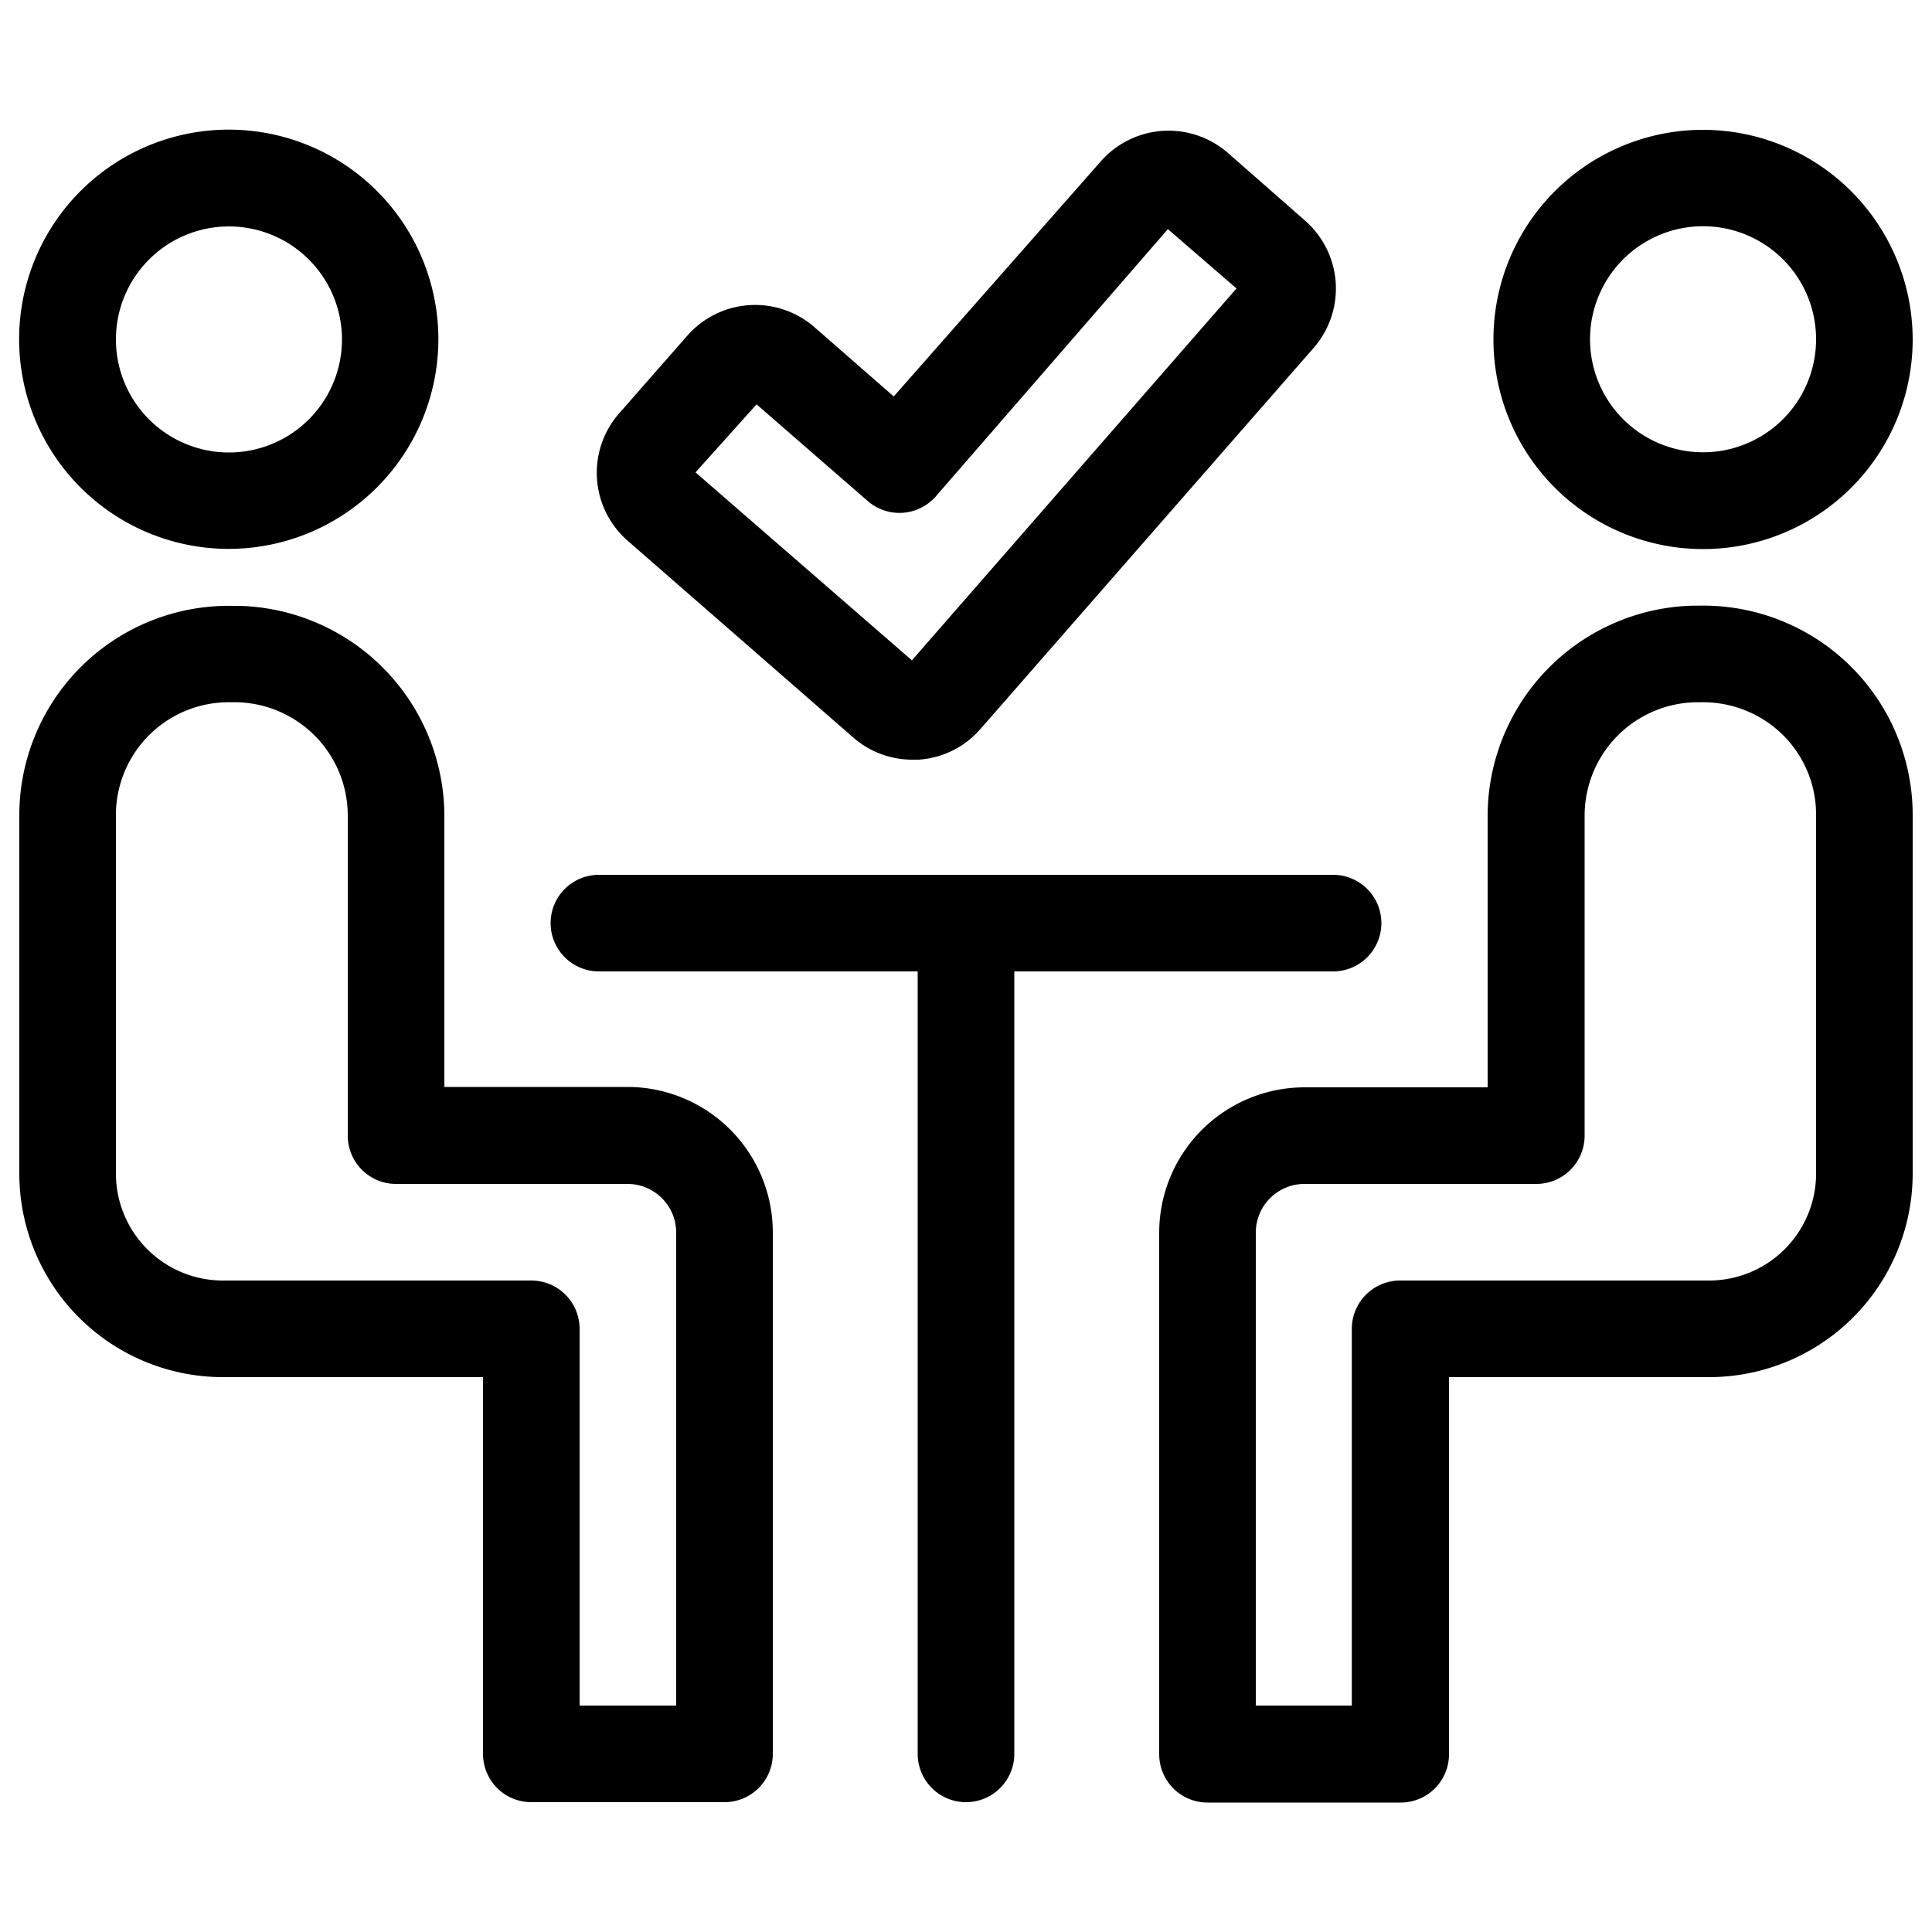
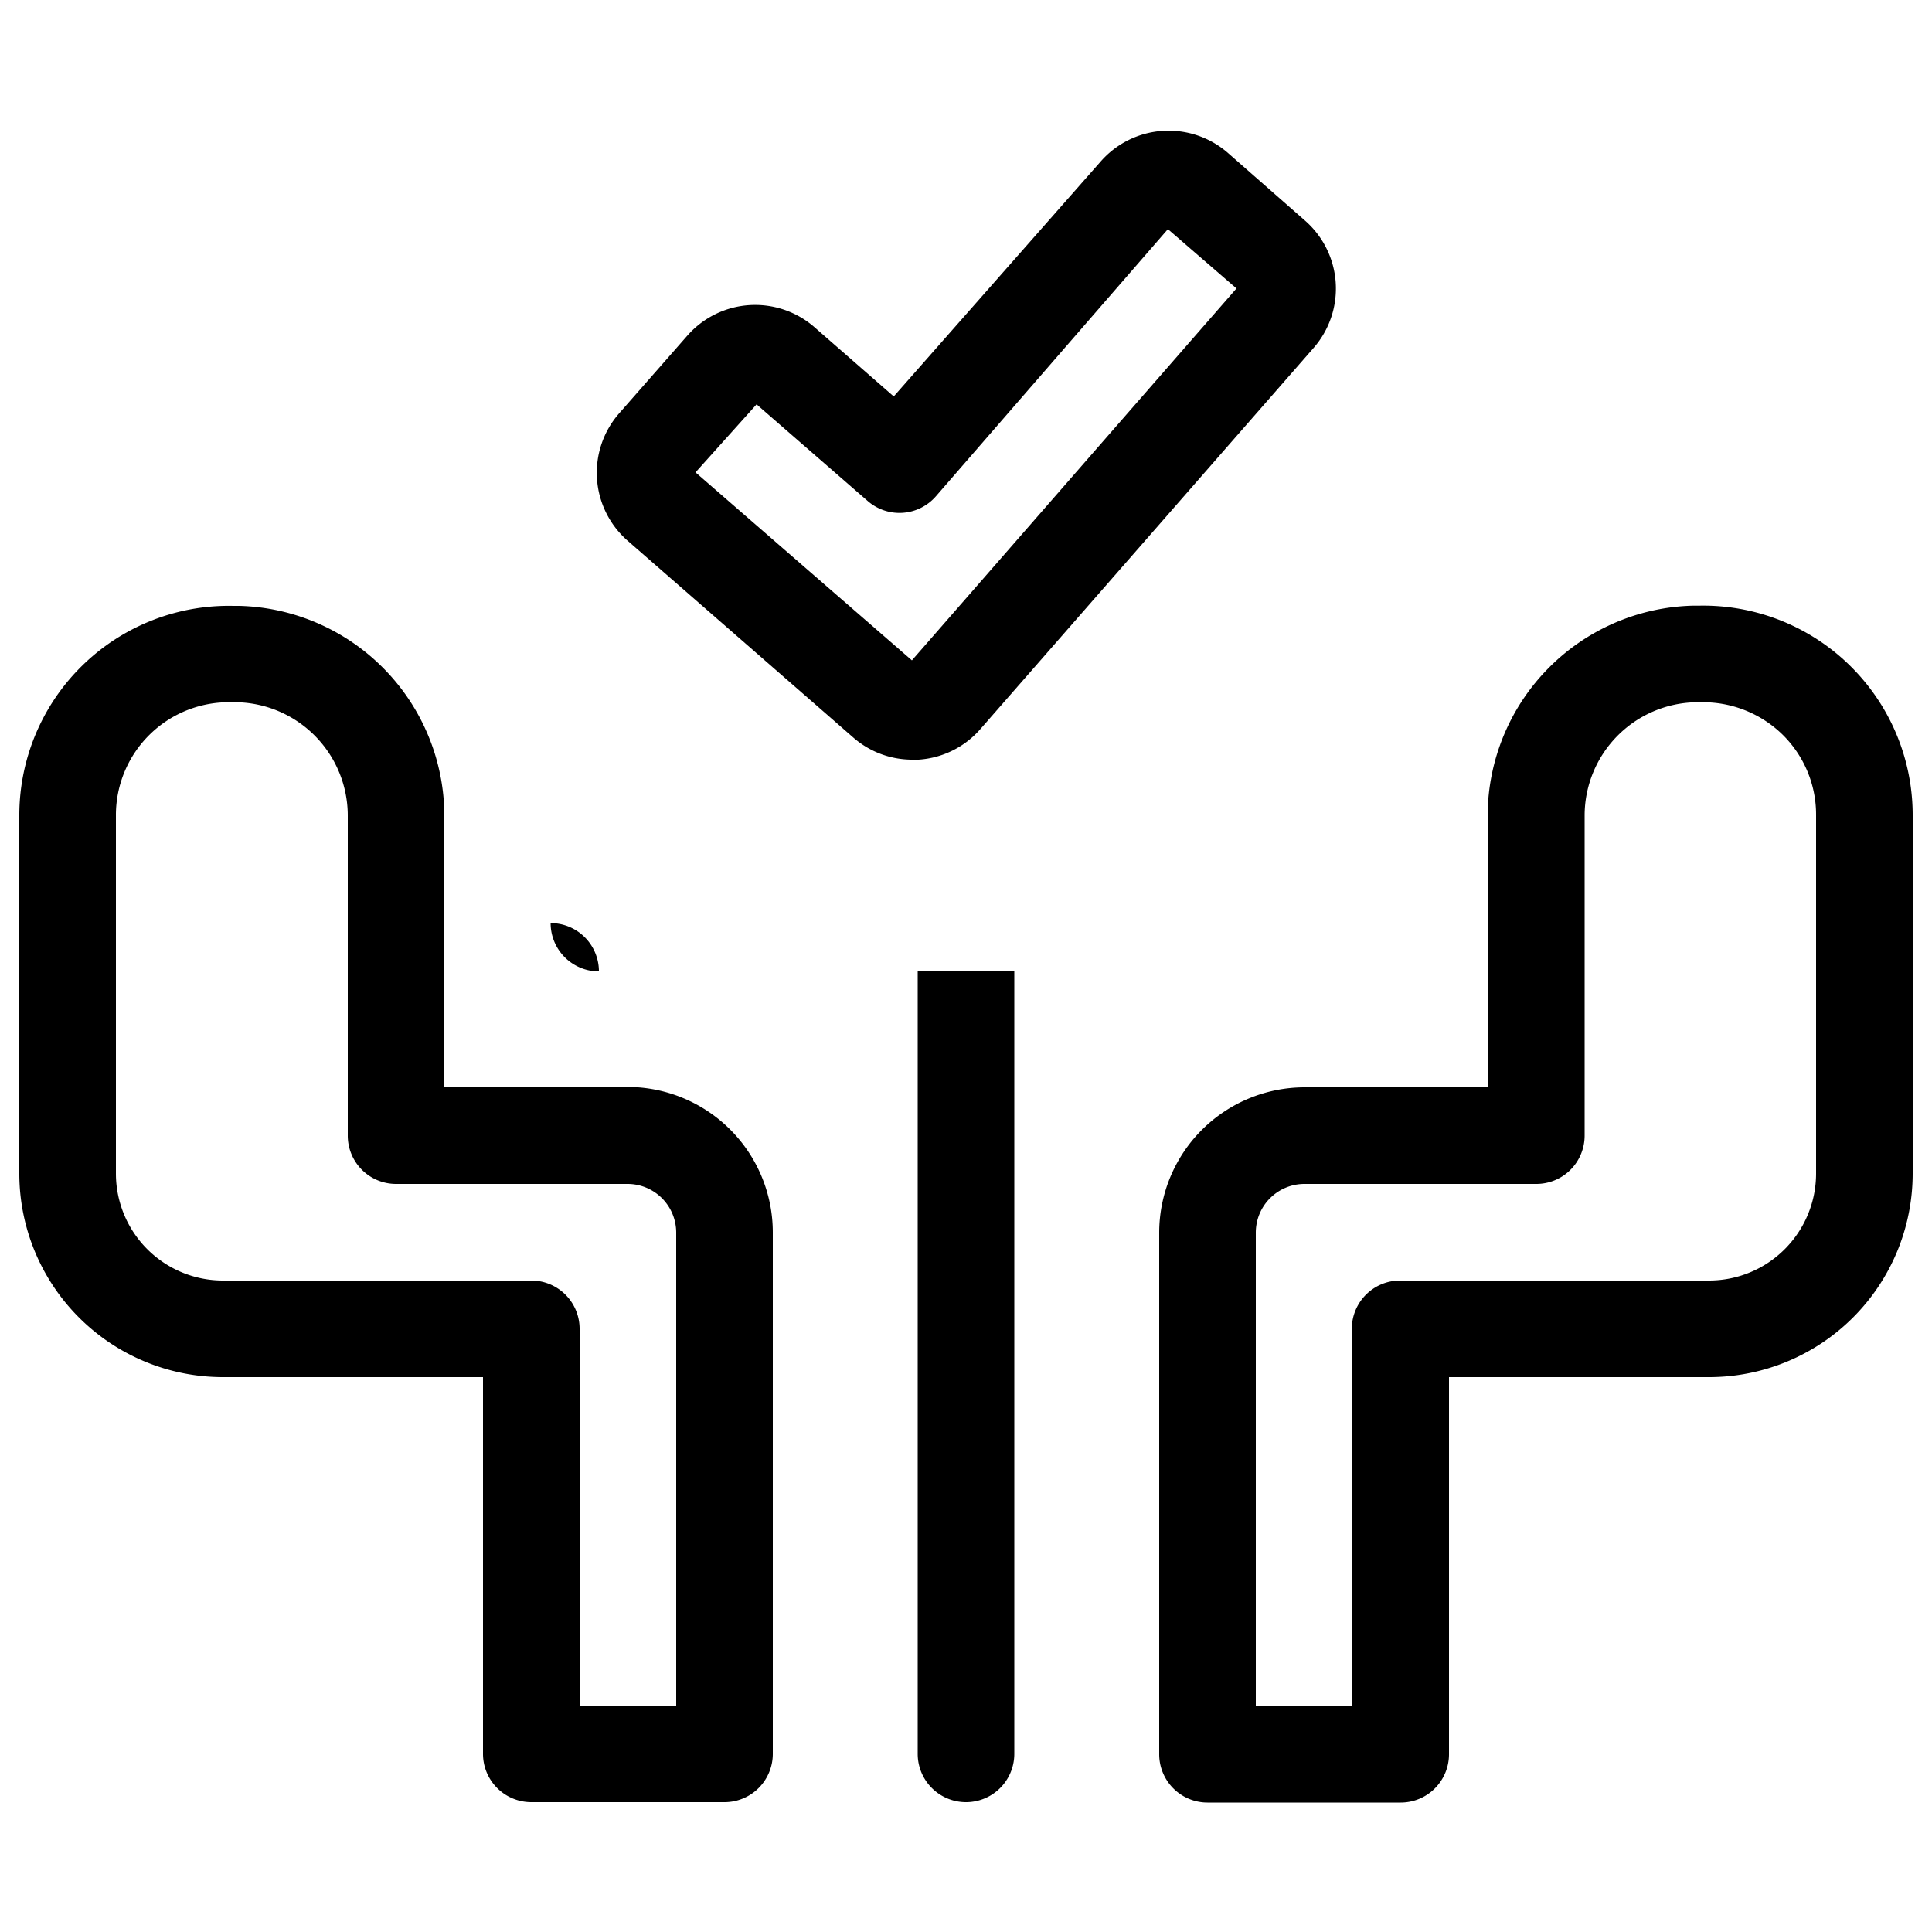
<svg xmlns="http://www.w3.org/2000/svg" height="100px" width="100px" fill="#000000" viewBox="0 0 100 100" x="0px" y="0px">
  <path d="M87.92,31.35H87.6A10.9,10.9,0,0,0,77,42.19V56.28H67.52A7.53,7.53,0,0,0,60,63.8v27a2.5,2.5,0,0,0,2.5,2.5h10a2.5,2.5,0,0,0,2.5-2.5V71.28H88.47A10.54,10.54,0,0,0,99,60.75V42.19A10.84,10.84,0,0,0,87.92,31.35ZM94,60.75a5.54,5.54,0,0,1-5.53,5.53h-16a2.5,2.5,0,0,0-2.5,2.5v19.5H65V63.8a2.52,2.52,0,0,1,2.52-2.52h12a2.5,2.5,0,0,0,2.5-2.5V42.19a5.87,5.87,0,0,1,5.71-5.84H88A5.89,5.89,0,0,1,92.24,38,5.8,5.8,0,0,1,94,42.19Z" />
-   <path d="M88.15,6.72A10.85,10.85,0,1,0,99,17.57,10.86,10.86,0,0,0,88.15,6.72Zm0,16.69A5.85,5.85,0,1,1,94,17.57,5.85,5.85,0,0,1,88.15,23.41Z" />
  <path d="M11.53,71.28H25v19.5a2.5,2.5,0,0,0,2.5,2.5h10a2.5,2.5,0,0,0,2.5-2.5v-27a7.53,7.53,0,0,0-7.52-7.52H23V42.19A10.9,10.9,0,0,0,12.4,31.36h-.32A10.84,10.84,0,0,0,1,42.19V60.75A10.54,10.54,0,0,0,11.53,71.28ZM6,42.19a5.84,5.84,0,0,1,6-5.84h.32A5.87,5.87,0,0,1,18,42.19V58.78a2.5,2.5,0,0,0,2.5,2.5h12A2.52,2.52,0,0,1,35,63.8V88.28H30V68.78a2.5,2.5,0,0,0-2.5-2.5h-16A5.54,5.54,0,0,1,6,60.75Z" />
-   <path d="M22.69,17.57A10.85,10.85,0,1,0,11.85,28.41,10.86,10.86,0,0,0,22.69,17.57ZM6,17.57a5.85,5.85,0,1,1,5.85,5.85A5.85,5.85,0,0,1,6,17.57Z" />
-   <path d="M28.5,47.78a2.5,2.5,0,0,0,2.5,2.5H47.5v40.5a2.5,2.5,0,0,0,5,0V50.28H69a2.5,2.5,0,0,0,0-5H31A2.5,2.5,0,0,0,28.5,47.78Z" />
+   <path d="M28.5,47.78a2.5,2.5,0,0,0,2.5,2.5H47.5v40.5a2.5,2.5,0,0,0,5,0V50.28H69H31A2.5,2.5,0,0,0,28.5,47.78Z" />
  <path d="M44.16,38.17a4.63,4.63,0,0,0,3.06,1.15h.33a4.64,4.64,0,0,0,3.2-1.59L68,18a4.67,4.67,0,0,0-.45-6.58l-4-3.51a4.67,4.67,0,0,0-6.58.45h0L46.26,20.52l-4.11-3.59a4.67,4.67,0,0,0-6.58.45l-3.51,4A4.67,4.67,0,0,0,32.5,28Zm-5-17.24,5.75,5a2.5,2.5,0,0,0,3.53-.24L60.45,11.86,64,14.93,47.2,34.18,36,24.45Z" />
</svg>